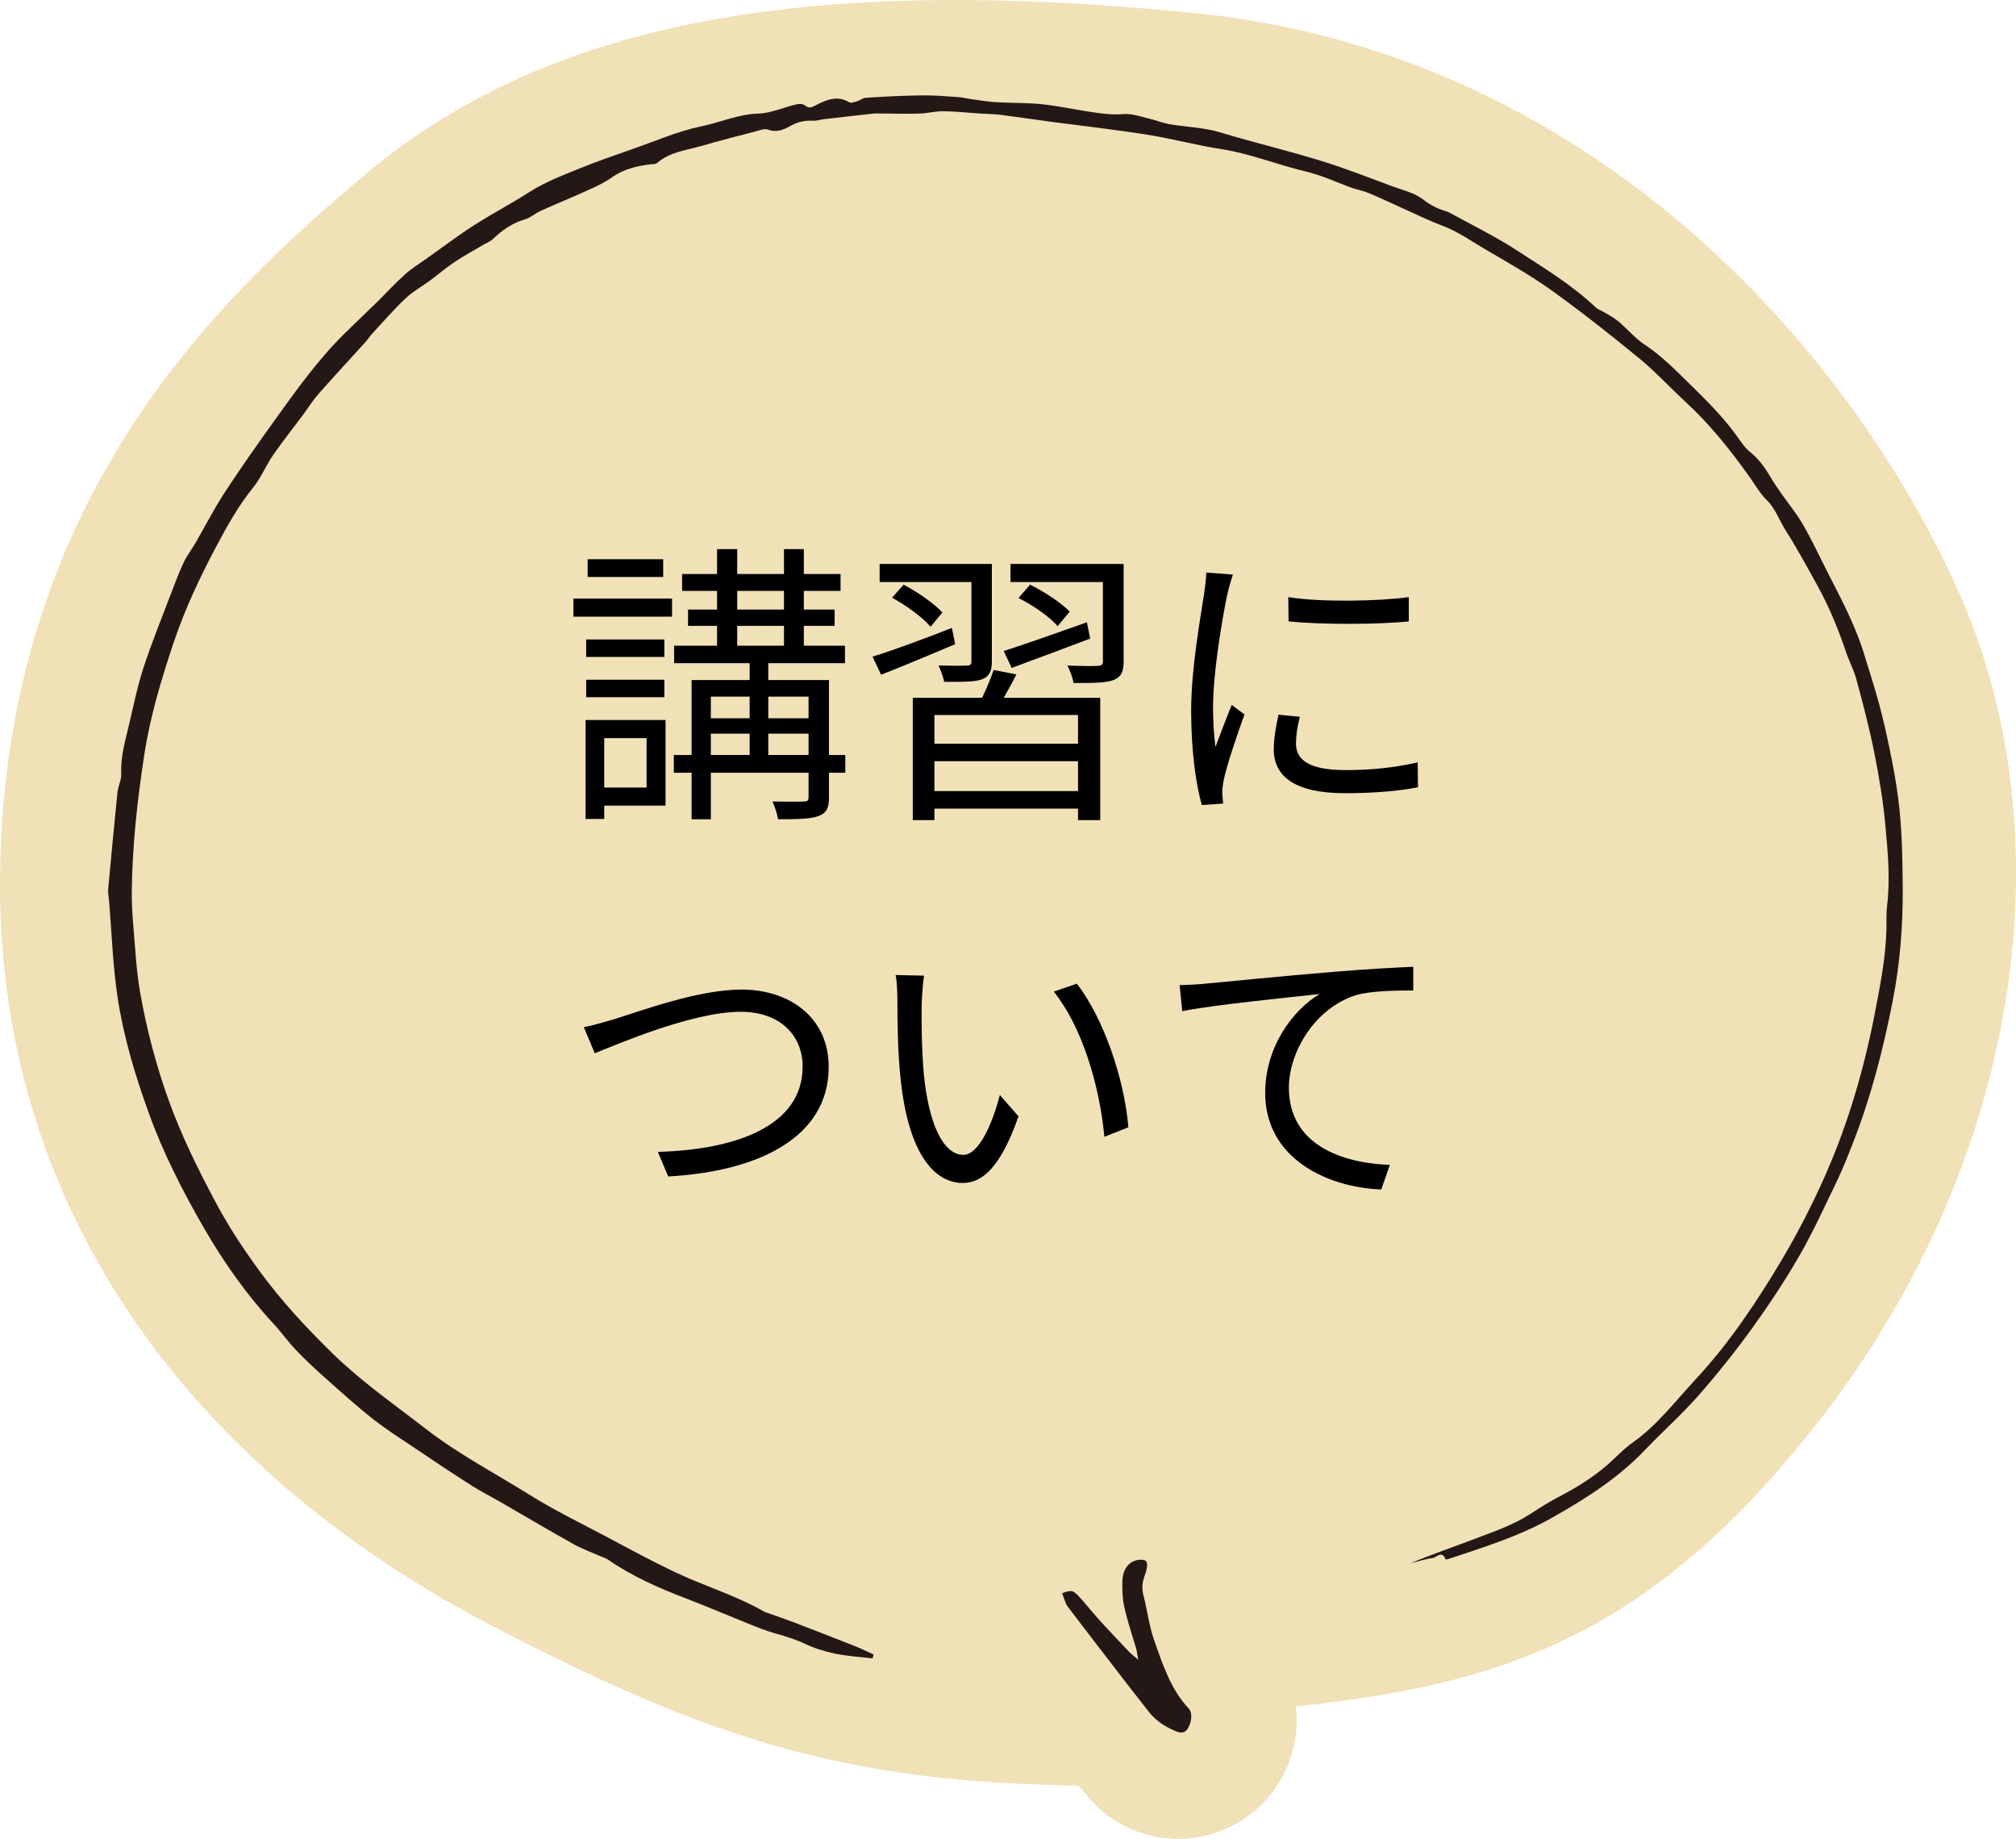
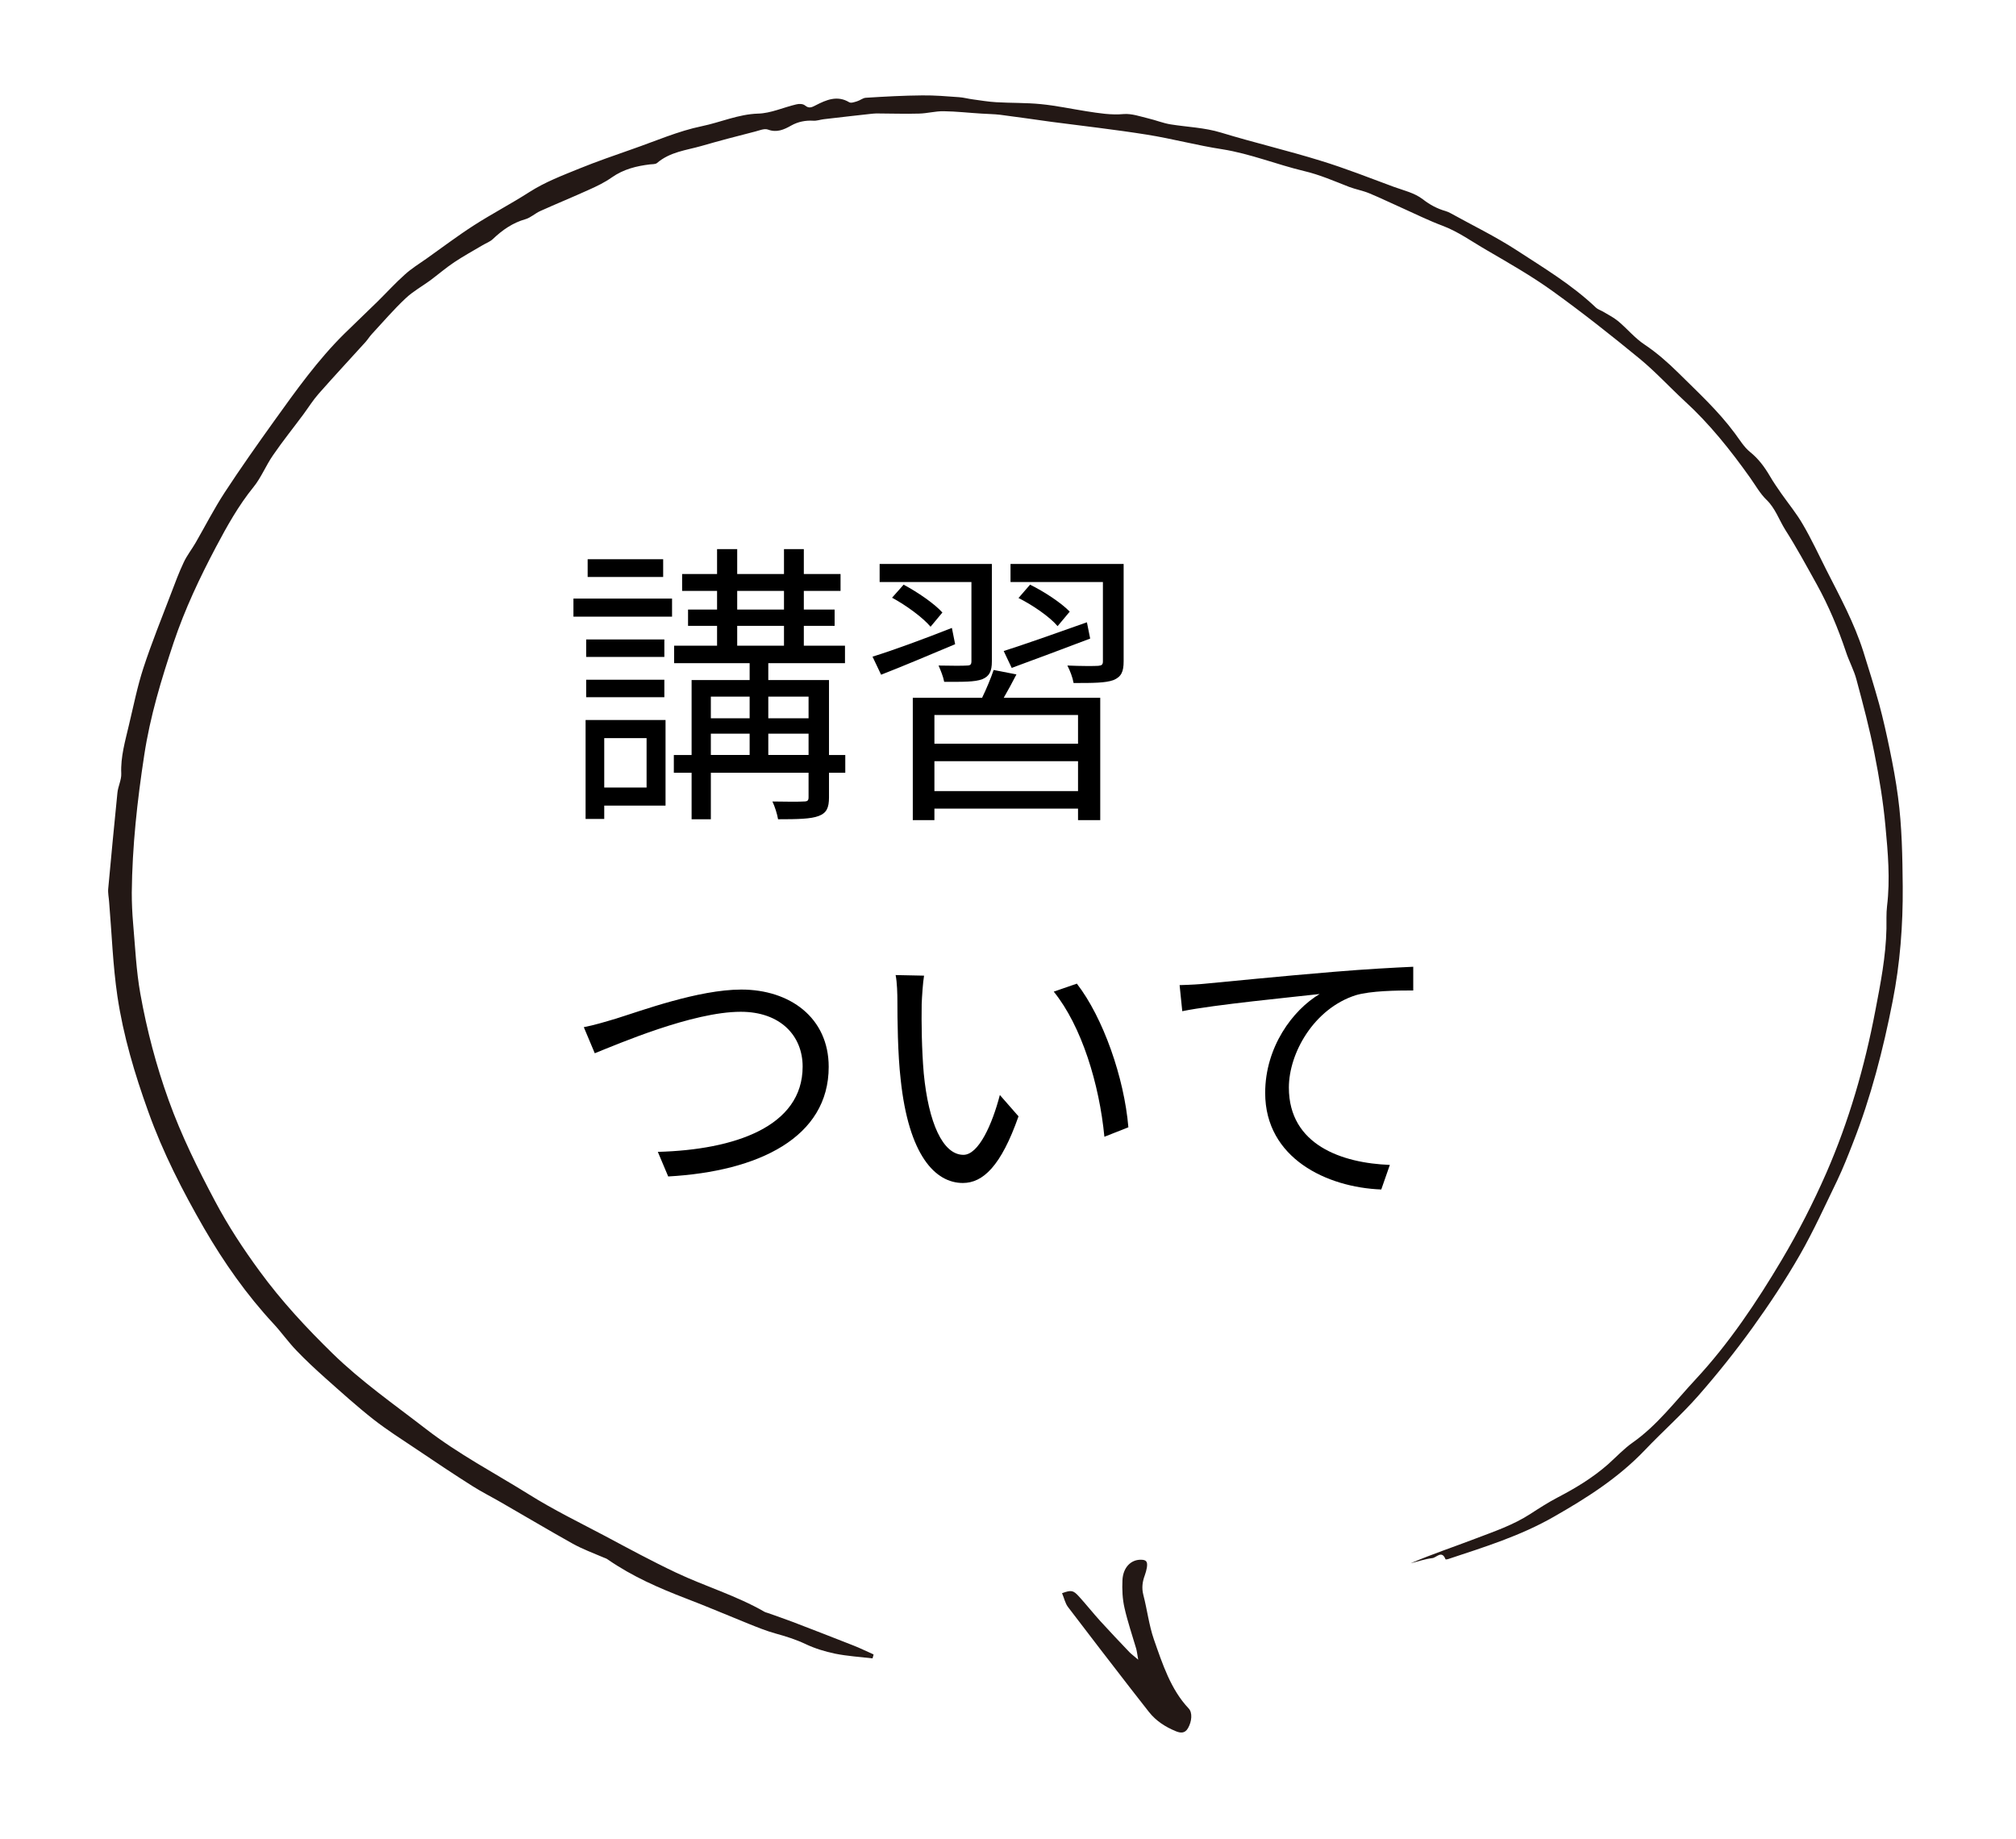
<svg xmlns="http://www.w3.org/2000/svg" id="_レイヤー_2" width="136.16" height="124.18" viewBox="0 0 136.16 124.18">
  <defs>
    <style>.cls-1{fill:#f1e1b7;stroke:#f1e1b7;stroke-linecap:round;stroke-linejoin:round;stroke-width:15.99px;}.cls-2{fill:#231815;}</style>
  </defs>
  <g id="decoration">
    <g>
-       <path class="cls-1" d="m79.93,8.84c-26.15-2.62-40.53.99-50.18,9.11-9.65,8.12-21.4,19.61-21.75,40.99-.35,21.39,13.33,35.65,28.95,43.77s23.33,9.9,39.12,9.9c2.28,1.98,3.51,3.56,3.51,3.56l-2.98-7.92c18.6-1.78,27.54-1.58,39.65-16.83,12.11-15.25,14.91-34.26,8.77-48.12-6.14-13.86-21.4-32.08-45.09-34.46Z" />
      <g>
        <path class="cls-2" d="m58.99,111.71c-.46-.2-.91-.43-1.38-.61-1.35-.53-2.71-1.06-4.07-1.58-.55-.21-1.12-.4-1.67-.6-.08-.03-.16-.04-.23-.08-1.91-1.1-3.99-1.71-5.96-2.64-1.63-.77-3.22-1.63-4.81-2.48-1.72-.91-3.47-1.76-5.13-2.8-2.34-1.46-4.78-2.73-7-4.45-2.12-1.64-4.32-3.17-6.27-5.07-1.76-1.72-3.45-3.53-4.94-5.57-1.1-1.5-2.12-3.05-3-4.71-1.17-2.2-2.28-4.44-3.14-6.83-.84-2.33-1.47-4.73-1.91-7.18-.28-1.56-.35-3.17-.49-4.76-.06-.69-.09-1.39-.09-2.08.03-3.12.37-6.2.84-9.27.4-2.64,1.16-5.13,1.99-7.62.76-2.26,1.77-4.39,2.86-6.45.74-1.4,1.53-2.81,2.53-4.04.52-.64.84-1.46,1.32-2.15.65-.95,1.37-1.84,2.05-2.76.34-.46.65-.96,1.03-1.39,1.05-1.19,2.12-2.34,3.18-3.51.15-.17.27-.37.43-.54.75-.81,1.47-1.65,2.27-2.4.5-.47,1.1-.8,1.65-1.2.55-.41,1.07-.86,1.64-1.24.62-.41,1.27-.77,1.9-1.14.23-.14.5-.23.7-.42.65-.62,1.35-1.1,2.2-1.34.35-.1.66-.4,1-.55,1.09-.49,2.19-.94,3.27-1.43.54-.24,1.08-.5,1.56-.84.8-.56,1.67-.77,2.58-.88.16-.02.36,0,.47-.09.89-.76,1.97-.86,2.99-1.15,1.21-.35,2.43-.67,3.65-.98.28-.07.61-.22.86-.13.59.22,1.07.01,1.58-.28.45-.25.95-.35,1.47-.32.23.02.47-.07.71-.1.61-.07,1.21-.14,1.82-.21.45-.05.9-.1,1.35-.15.13-.01.26-.03.39-.03.96,0,1.91.04,2.87.01.56-.01,1.12-.17,1.67-.16.85.01,1.71.11,2.56.16.42.03.84.03,1.26.08,1.17.15,2.33.32,3.49.48,2.14.28,4.28.52,6.41.86,1.71.27,3.4.73,5.11.99,1.89.3,3.67,1.03,5.52,1.47,1.06.25,2.04.68,3.04,1.07.45.17.93.25,1.38.44.75.31,1.48.67,2.23,1,.89.4,1.78.84,2.69,1.18,1.07.4,2,1.08,2.99,1.65,1.51.88,3.04,1.75,4.47,2.78,2,1.44,3.95,2.98,5.86,4.55,1.07.88,2.03,1.93,3.06,2.88,1.65,1.51,3.06,3.27,4.39,5.14.37.52.69,1.1,1.13,1.52.58.56.84,1.35,1.26,2.02.76,1.19,1.44,2.45,2.13,3.69.79,1.43,1.43,2.95,1.96,4.53.21.65.55,1.25.72,1.91.44,1.64.88,3.29,1.21,4.97.32,1.61.59,3.24.74,4.88.17,1.8.33,3.61.11,5.43-.06.5-.03,1.01-.04,1.52-.04,1.88-.4,3.71-.75,5.53-.72,3.79-1.79,7.48-3.31,10.96-.89,2.03-1.9,4-3.01,5.87-1.71,2.88-3.58,5.66-5.81,8.06-1.37,1.47-2.61,3.12-4.25,4.27-.6.42-1.13.99-1.69,1.49-1.04.91-2.19,1.6-3.38,2.22-.63.33-1.24.72-1.84,1.11-1.17.76-2.45,1.19-3.71,1.67-1.46.56-2.94,1.05-4.39,1.67.49-.12.97-.29,1.47-.35.28-.03.64-.56.89.08,0,.02.15,0,.22-.03,2.41-.8,4.84-1.55,7.09-2.84,2.19-1.25,4.34-2.6,6.17-4.52,1.17-1.23,2.44-2.35,3.57-3.63,1.3-1.48,2.54-3.03,3.7-4.64,1.13-1.57,2.21-3.2,3.18-4.89.93-1.62,1.71-3.35,2.53-5.04.39-.82.73-1.68,1.06-2.53,1.21-3.08,2.04-6.3,2.68-9.57.5-2.53.7-5.13.68-7.74-.02-2.03-.05-4.05-.32-6.06-.14-1.07-.34-2.14-.56-3.2-.21-1.02-.44-2.05-.71-3.05-.33-1.19-.7-2.37-1.07-3.55-.62-1.95-1.58-3.71-2.49-5.5-.52-1.03-1.01-2.09-1.59-3.08-.43-.75-.98-1.41-1.47-2.11-.26-.38-.53-.76-.76-1.16-.37-.63-.78-1.18-1.34-1.63-.4-.32-.7-.82-1.02-1.25-1.13-1.53-2.5-2.78-3.82-4.09-.72-.71-1.46-1.36-2.28-1.91-.66-.43-1.19-1.09-1.81-1.6-.32-.26-.69-.44-1.04-.65-.14-.08-.31-.13-.43-.24-1.64-1.56-3.52-2.68-5.36-3.88-1.43-.93-2.96-1.67-4.44-2.49-.12-.07-.24-.12-.37-.16-.56-.16-1.05-.42-1.54-.8-.56-.43-1.28-.59-1.94-.83-1.65-.61-3.29-1.26-4.96-1.77-2.23-.69-4.5-1.22-6.73-1.9-1.12-.34-2.25-.37-3.38-.55-.52-.08-1.02-.29-1.54-.41-.54-.13-1.1-.33-1.64-.29-.86.08-1.69-.06-2.53-.19-1.02-.16-2.04-.38-3.07-.48-1-.1-2.02-.07-3.02-.13-.53-.03-1.05-.12-1.57-.19-.32-.04-.63-.13-.94-.15-.82-.06-1.65-.13-2.48-.12-1.27.01-2.54.08-3.81.16-.2.01-.39.18-.6.24-.17.05-.4.14-.53.06-.8-.48-1.54-.16-2.26.21-.27.14-.45.23-.72.01-.14-.12-.41-.12-.6-.07-.86.2-1.71.6-2.57.62-1.33.04-2.54.59-3.8.85-1.6.33-3.14,1.01-4.7,1.55-1.19.42-2.39.83-3.57,1.31-1.15.47-2.3.9-3.38,1.59-1.23.79-2.52,1.46-3.75,2.25-1.09.7-2.13,1.49-3.19,2.24-.5.35-1.02.67-1.47,1.08-.64.57-1.23,1.22-1.85,1.83-.74.73-1.5,1.44-2.25,2.18-1.77,1.75-3.25,3.82-4.72,5.87-1.14,1.59-2.27,3.19-3.35,4.84-.71,1.09-1.31,2.26-1.96,3.39-.26.45-.59.86-.81,1.34-.31.66-.57,1.35-.83,2.04-.64,1.68-1.32,3.35-1.88,5.06-.41,1.25-.67,2.57-.98,3.86-.25,1.08-.57,2.14-.52,3.28.02.43-.22.87-.26,1.31-.22,2.15-.42,4.31-.62,6.46-.03.29.04.6.06.9.18,2.13.25,4.27.56,6.37.4,2.68,1.17,5.25,2.08,7.78,1,2.8,2.33,5.38,3.77,7.88,1.35,2.33,2.89,4.51,4.68,6.44.54.58,1.01,1.25,1.56,1.82.62.65,1.28,1.26,1.95,1.86,1.07.95,2.13,1.91,3.25,2.79.92.72,1.9,1.34,2.87,1.99,1.26.85,2.53,1.7,3.81,2.51.63.4,1.29.73,1.93,1.1,1.62.93,3.23,1.89,4.86,2.8.67.37,1.38.63,2.08.93.1.04.2.07.29.14,1.65,1.14,3.44,1.92,5.26,2.62,1.42.54,2.81,1.14,4.23,1.71.6.24,1.21.49,1.83.66.69.19,1.36.4,2.02.71.63.3,1.32.51,1.99.65.84.17,1.69.22,2.54.32.02-.08.05-.17.07-.25Z" />
        <path class="cls-2" d="m76.91,112.1c-.3-.26-.47-.38-.62-.53-.66-.69-1.32-1.39-1.97-2.1-.49-.54-.95-1.12-1.44-1.66-.39-.43-.52-.46-1.15-.23.14.32.21.68.4.93,1.41,1.86,2.83,3.69,4.25,5.53.4.52.81,1.04,1.22,1.56.49.62,1.12,1.01,1.79,1.29.31.13.63.19.85-.2.26-.46.31-1.05.04-1.33-1.21-1.28-1.76-2.99-2.35-4.67-.33-.96-.45-2-.71-3-.12-.47-.06-.89.1-1.32.06-.17.11-.34.14-.52.06-.41-.04-.53-.42-.53-.67,0-1.19.53-1.23,1.38-.03.62,0,1.28.14,1.88.21.93.52,1.83.79,2.75.05.19.07.38.14.77Z" />
      </g>
      <g>
        <path d="m38.73,40.42h6.66v1.22h-6.66v-1.22Zm6.22,13.98h-4.14v.9h-1.26v-6.68h5.4v5.78Zm-.08-10.04h-5.28v-1.18h5.28v1.18Zm-5.28,1.54h5.28v1.18h-5.28v-1.18Zm5.2-6.94h-5.1v-1.2h5.1v1.2Zm-3.98,10.88v3.34h2.86v-3.34h-2.86Zm16.28,2.34h-1.1v1.66c0,.7-.16,1.06-.7,1.26-.52.2-1.4.22-2.74.22-.06-.36-.22-.86-.38-1.2.96.02,1.86.02,2.1,0,.28,0,.34-.06.34-.3v-1.64h-6.6v3.14h-1.3v-3.14h-1.2v-1.2h1.2v-5.06h3.92v-1.14h-5.1v-1.18h2.9v-1.34h-1.96v-1.1h1.96v-1.26h-2.36v-1.14h2.36v-1.68h1.36v1.68h3.16v-1.68h1.34v1.68h2.48v1.14h-2.48v1.26h2.08v1.1h-2.08v1.34h2.78v1.18h-5.18v1.14h4.1v5.06h1.1v1.2Zm-9.08-5.14v1.46h2.62v-1.46h-2.62Zm0,3.94h2.62v-1.44h-2.62v1.44Zm1.78-9.82h3.16v-1.26h-3.16v1.26Zm0,2.44h3.16v-1.34h-3.16v1.34Zm2.1,3.44v1.46h2.72v-1.46h-2.72Zm2.72,3.94v-1.44h-2.72v1.44h2.72Z" />
        <path d="m64.51,43.5c-1.76.74-3.56,1.5-5,2.06l-.58-1.22c1.36-.42,3.38-1.16,5.36-1.94l.22,1.1Zm1.1-4.2h-6.2v-1.22h7.58v6.58c0,.66-.16,1-.64,1.2-.52.2-1.32.18-2.58.18-.06-.34-.24-.78-.38-1.1.88.02,1.68.02,1.92,0,.24,0,.3-.08.3-.3v-5.34Zm-4.58.18c.94.5,2.08,1.28,2.62,1.88l-.8.96c-.52-.62-1.64-1.44-2.6-1.96l.78-.88Zm7.62,6.06c-.28.54-.58,1.1-.86,1.58h6.52v8.26h-1.5v-.78h-9.7v.78h-1.46v-8.26h4.68c.3-.62.6-1.34.78-1.88l1.54.3Zm4.16,2.74h-9.7v1.94h9.7v-1.94Zm0,5.14v-2.02h-9.7v2.02h9.7Zm-5.02-9.46c1.44-.46,3.54-1.2,5.62-1.94l.22,1.1c-1.84.7-3.78,1.42-5.3,1.98l-.54-1.14Zm8.1.7c0,.7-.16,1.04-.68,1.26-.54.2-1.38.2-2.7.2-.06-.36-.24-.84-.42-1.18.94.04,1.8.04,2.08.02.24-.02.32-.08.32-.3v-5.36h-6.24v-1.22h7.64v6.58Zm-4.46-2.38c-.52-.62-1.68-1.42-2.64-1.9l.78-.9c.94.46,2.1,1.22,2.68,1.82l-.82.98Z" />
-         <path d="m83.27,38.8c-.12.34-.3.98-.38,1.34-.38,1.82-.96,5.36-.96,7.58,0,.96.04,1.76.16,2.72.34-.9.78-2.06,1.1-2.84l.86.64c-.5,1.4-1.22,3.5-1.4,4.44-.06.28-.1.66-.1.88l.06.7-1.44.1c-.4-1.4-.72-3.68-.72-6.36,0-2.92.64-6.32.88-7.94.06-.46.14-.98.14-1.4l1.8.14Zm4.52,9.6c-.18.72-.26,1.28-.26,1.82,0,.9.6,1.78,3.32,1.78,1.78,0,3.3-.16,4.9-.52l.02,1.68c-1.22.24-2.88.4-4.94.4-3.32,0-4.8-1.1-4.8-2.96,0-.72.14-1.5.32-2.34l1.44.14Zm-.78-8.08c2.16.36,6.16.28,8.14,0v1.64c-2.12.22-5.96.22-8.12,0l-.02-1.64Z" />
        <path d="m41.61,68.78c1.68-.52,5.56-1.96,8.46-1.96,3.28,0,5.9,1.9,5.9,5.22,0,4.76-4.72,7.06-10.84,7.4l-.7-1.66c5.18-.14,9.78-1.7,9.78-5.76,0-2.08-1.5-3.7-4.18-3.7-3.26,0-8.3,2.18-9.86,2.8l-.74-1.76c.72-.14,1.44-.36,2.18-.58Z" />
        <path d="m62.25,67.8c-.02,1.24,0,3.06.14,4.68.32,3.32,1.28,5.5,2.68,5.5,1.02,0,1.94-2.04,2.46-4.04l1.26,1.44c-1.18,3.36-2.4,4.5-3.76,4.5-1.86,0-3.66-1.86-4.2-7-.2-1.72-.22-4.12-.22-5.28,0-.46-.02-1.28-.12-1.76l1.92.04c-.08.48-.14,1.4-.16,1.92Zm13.96,8.32l-1.62.64c-.34-3.56-1.54-7.48-3.42-9.8l1.56-.54c1.78,2.3,3.2,6.36,3.48,9.7Z" />
        <path d="m81.43,66.42c1.3-.12,5.04-.5,8.68-.8,2.16-.18,4.02-.28,5.34-.34v1.6c-1.12,0-2.86.02-3.88.32-2.82.9-4.52,3.9-4.52,6.24,0,3.88,3.6,5.1,6.82,5.22l-.58,1.66c-3.66-.14-7.84-2.1-7.84-6.52,0-3.1,1.86-5.6,3.68-6.68-1.74.2-7.14.72-9.28,1.16l-.18-1.76c.76-.02,1.38-.06,1.76-.1Z" />
      </g>
    </g>
  </g>
</svg>